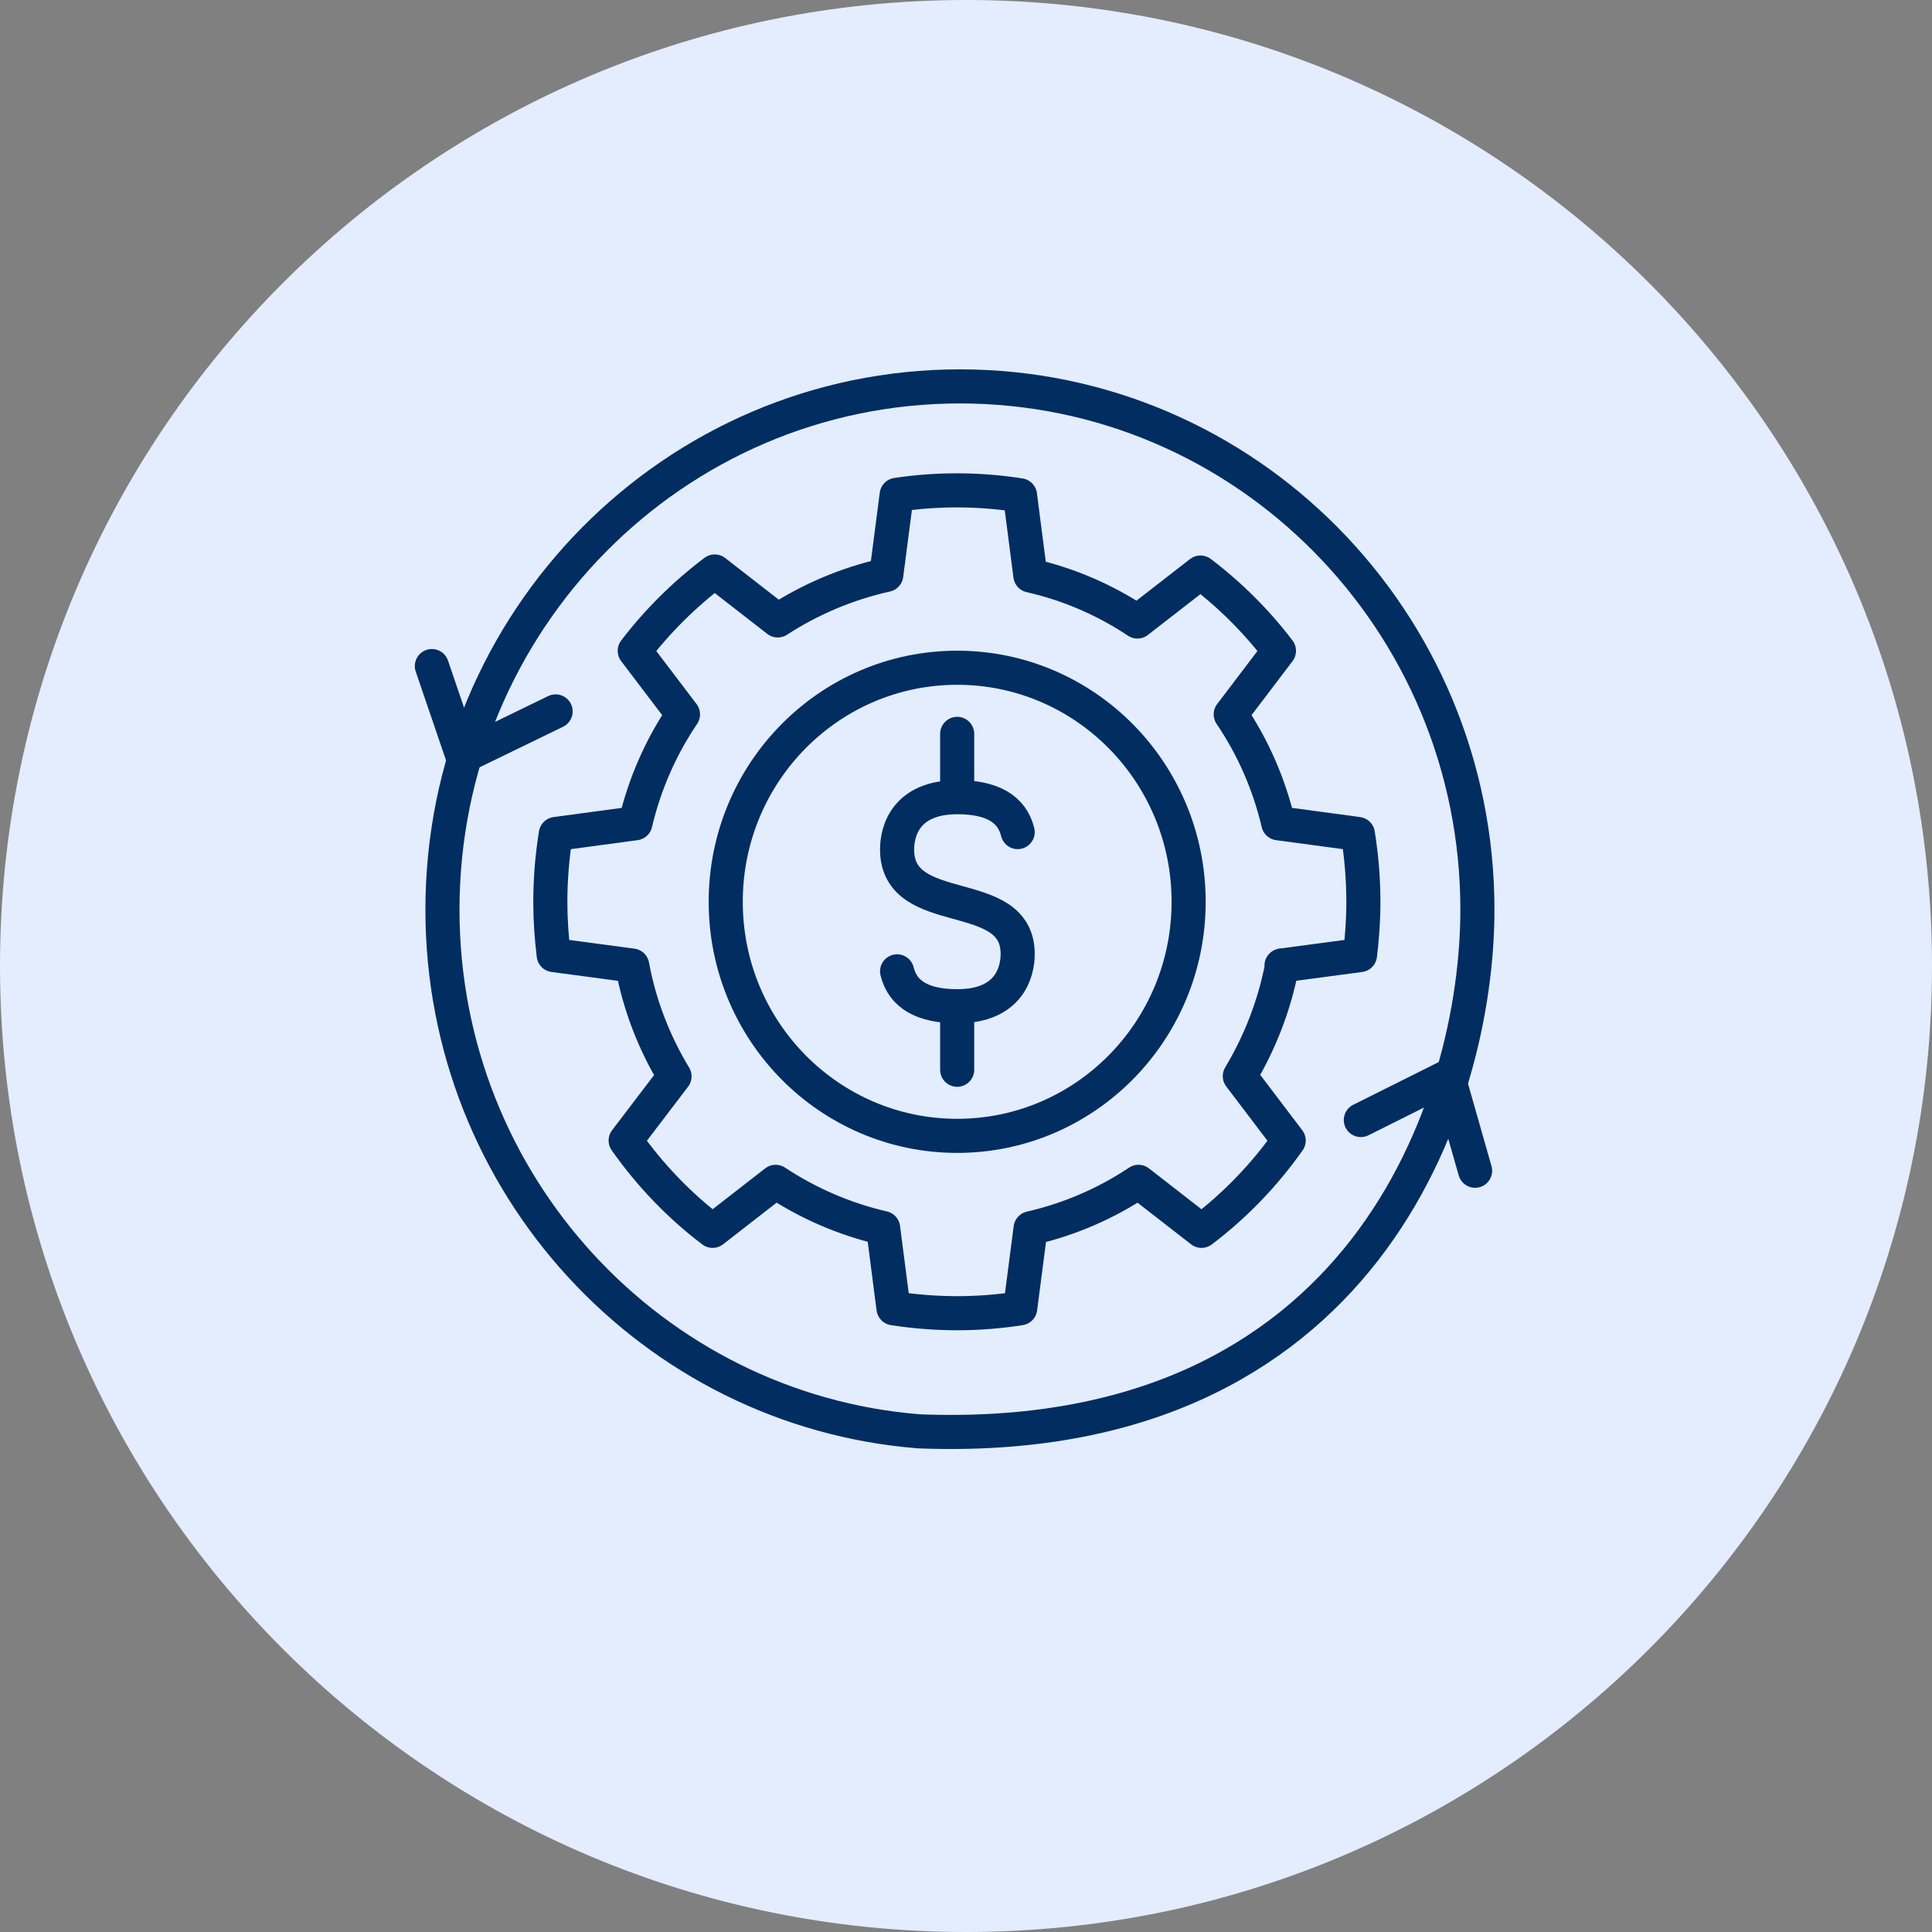
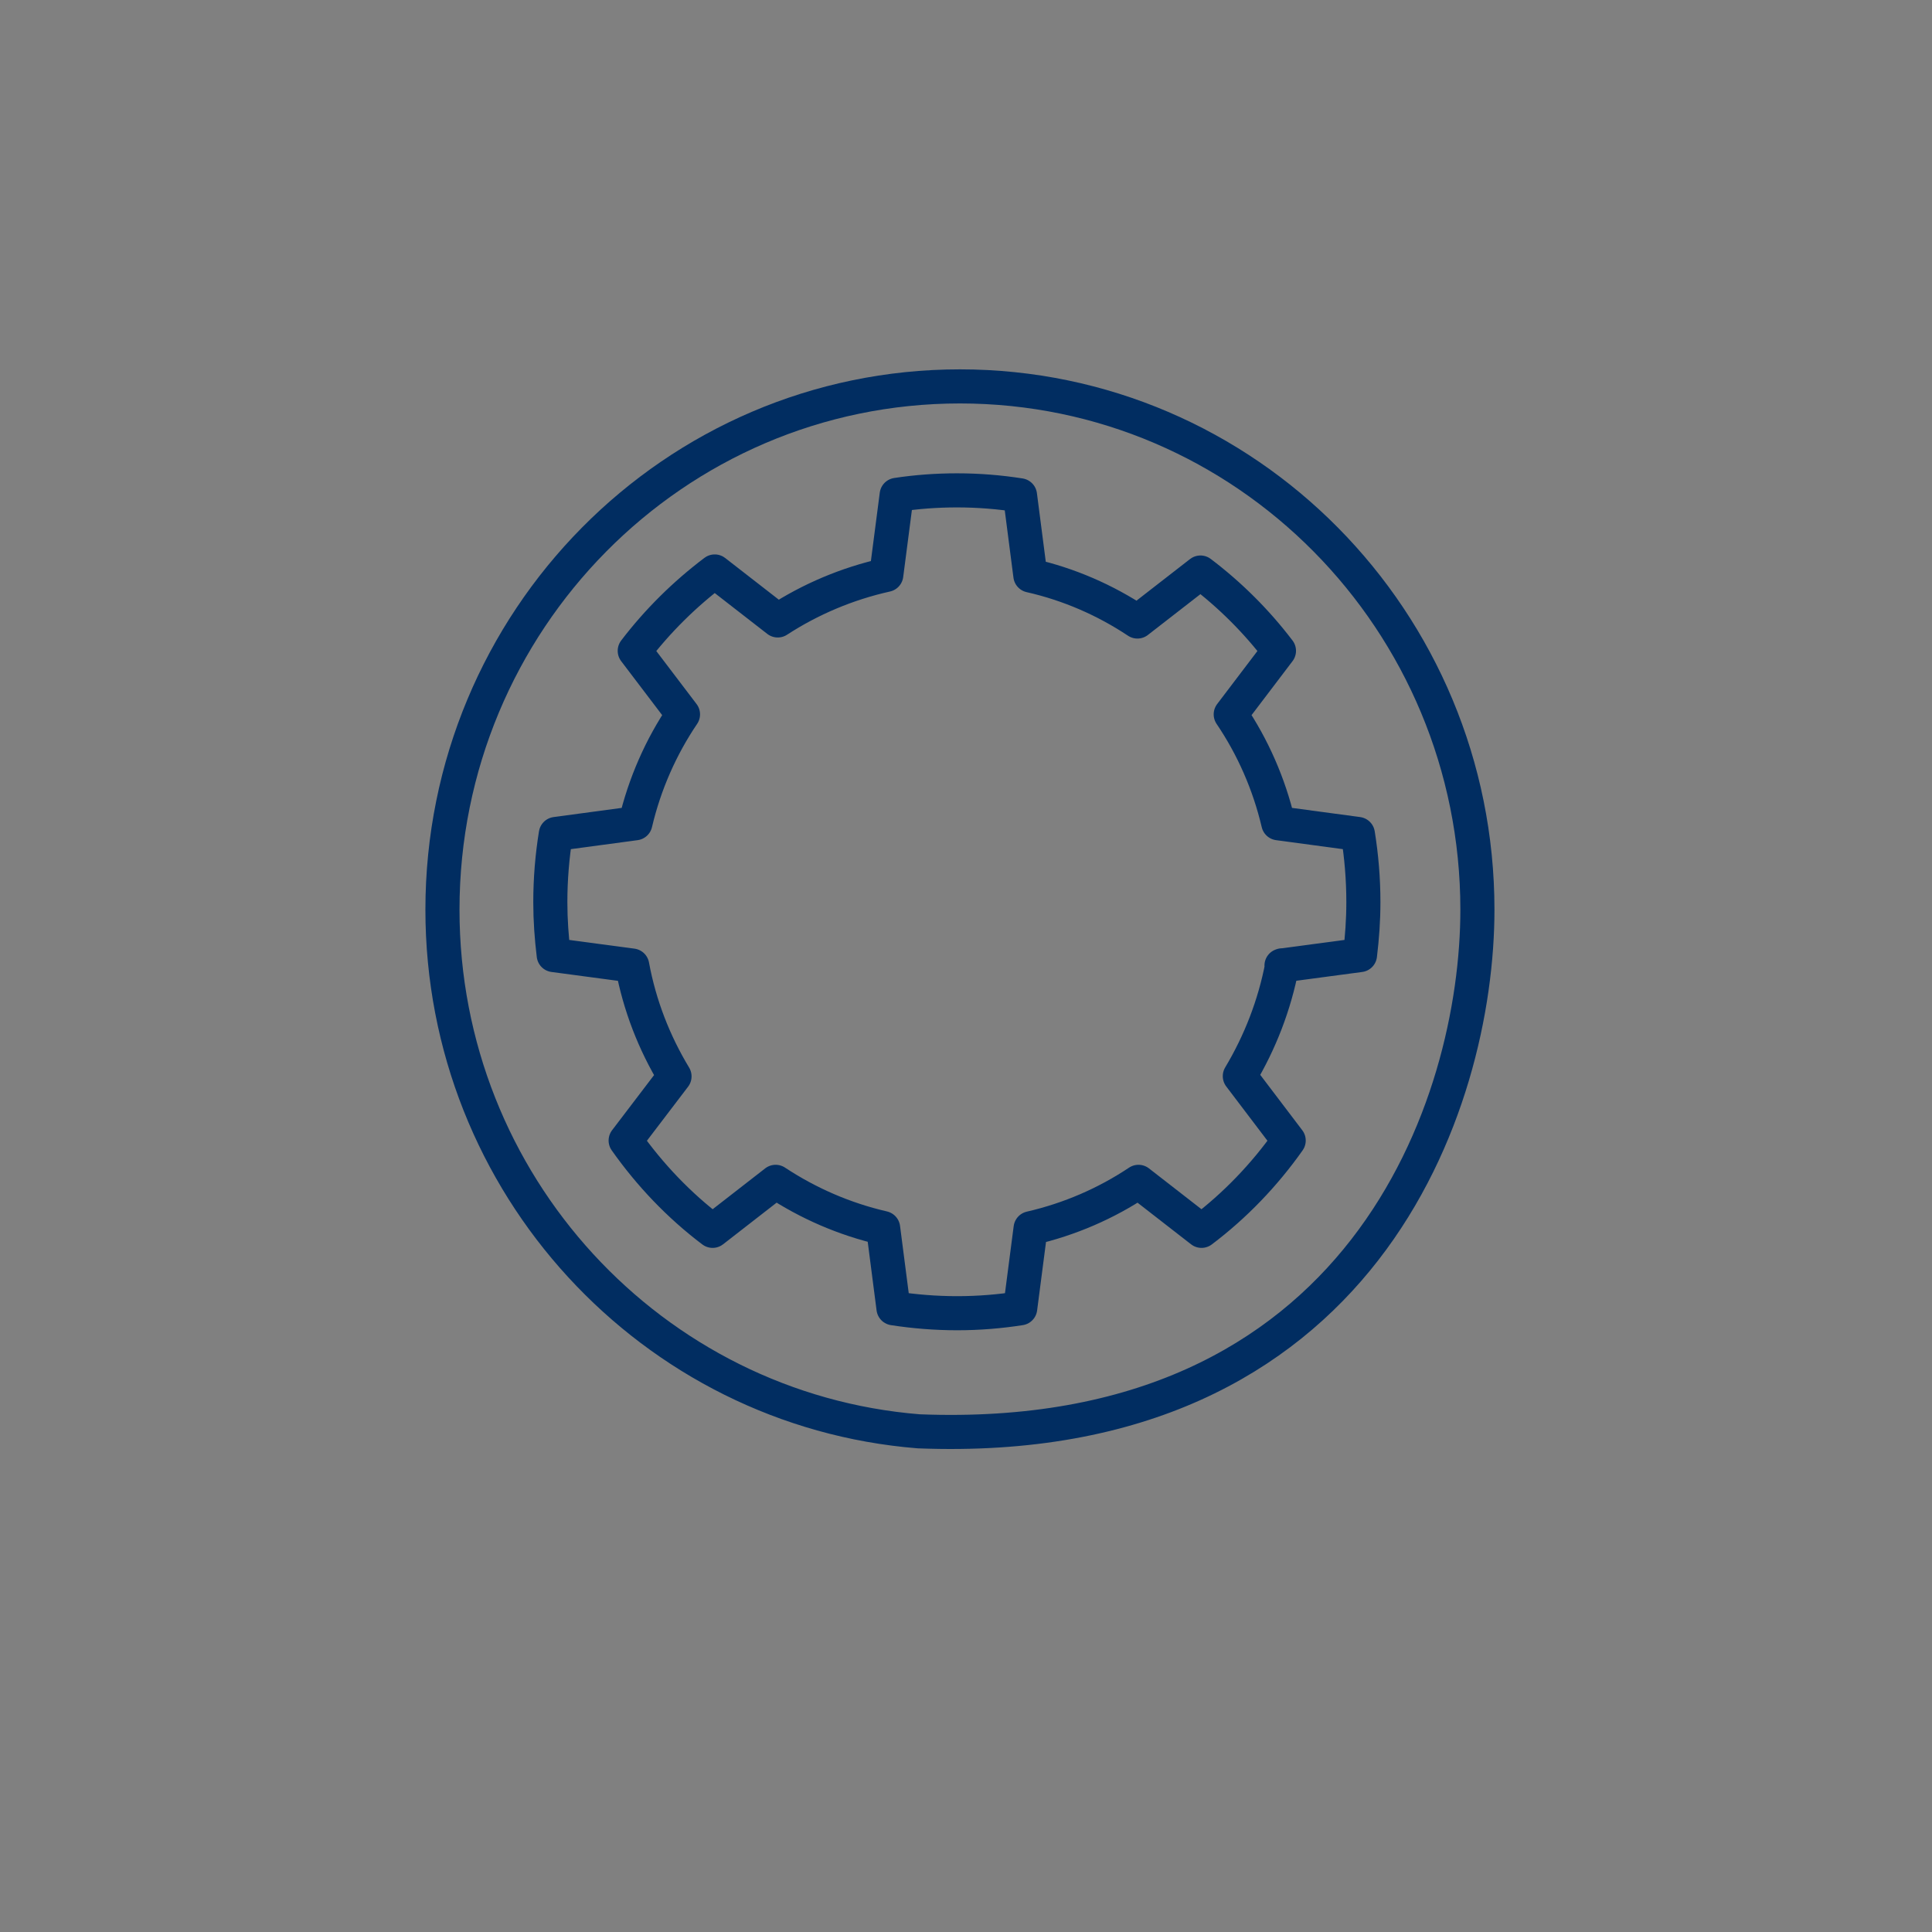
<svg xmlns="http://www.w3.org/2000/svg" width="85" height="85" viewBox="0 0 85 85" fill="none">
  <rect x="0" y="0" width="85" height="85" fill="#808080" stroke="none" />
-   <path d="M42.5 85C65.972 85 85 65.972 85 42.5C85 19.028 65.972 0 42.5 0C19.028 0 0 19.028 0 42.5C0 65.972 19.028 85 42.5 85Z" fill="#E3EDFE" />
  <path d="M56.409 42.47C56.074 44.231 55.431 45.868 54.547 47.346L56.697 50.179C55.627 51.695 54.333 53.041 52.862 54.152L50.089 51.996C48.664 52.947 47.063 53.643 45.342 54.039L44.885 57.559C43.983 57.7 43.061 57.776 42.112 57.776C41.162 57.776 40.222 57.7 39.31 57.559L38.854 54.029C37.141 53.634 35.55 52.937 34.125 51.996L31.352 54.152C29.881 53.041 28.596 51.695 27.526 50.179L29.676 47.356C28.783 45.878 28.14 44.24 27.815 42.48L24.361 42.019C24.268 41.256 24.212 40.484 24.212 39.694C24.212 38.668 24.296 37.67 24.454 36.691L27.954 36.22C28.364 34.479 29.081 32.86 30.049 31.429L27.926 28.634C28.931 27.316 30.123 26.139 31.445 25.142L34.218 27.297C35.652 26.365 37.262 25.678 38.993 25.292L39.45 21.772C40.315 21.64 41.2 21.574 42.102 21.574C43.052 21.574 43.973 21.649 44.876 21.791L45.332 25.32C47.036 25.706 48.627 26.403 50.042 27.344L52.816 25.189C54.119 26.177 55.282 27.335 56.269 28.634L54.147 31.429C55.115 32.86 55.832 34.479 56.241 36.22L59.741 36.691C59.899 37.67 59.983 38.668 59.983 39.694C59.983 40.484 59.927 41.256 59.834 42.019L56.381 42.48L56.409 42.47Z" stroke="#012D61" stroke-width="1.5" stroke-linecap="round" stroke-linejoin="round" />
-   <path d="M42.112 49.973C47.736 49.973 52.295 45.363 52.295 39.675C52.295 33.988 47.736 29.378 42.112 29.378C36.488 29.378 31.929 33.988 31.929 39.675C31.929 45.363 36.488 49.973 42.112 49.973Z" stroke="#012D61" stroke-width="1.5" stroke-linecap="round" stroke-linejoin="round" />
  <path d="M40.418 62.972C28.699 62.03 19.466 52.119 19.466 40.023C19.466 27.307 29.658 17 42.233 17C54.808 17 65 27.307 65 40.023C65 48.551 59.983 63.743 40.418 62.972Z" stroke="#012D61" stroke-width="1.5" stroke-linecap="round" stroke-linejoin="round" />
-   <path d="M59.871 49.277L63.715 47.356L64.898 51.508" stroke="#012D61" stroke-width="1.5" stroke-linecap="round" stroke-linejoin="round" />
-   <path d="M19 29.304L20.359 33.285L24.445 31.299" stroke="#012D61" stroke-width="1.5" stroke-linecap="round" stroke-linejoin="round" />
-   <path d="M42.112 32.287V35.073M42.112 44.279V47.065M44.774 36.608C44.523 35.582 43.638 35.073 42.121 35.073C39.85 35.073 39.468 36.57 39.468 37.37C39.468 40.542 44.774 38.876 44.774 41.973C44.774 42.773 44.392 44.27 42.121 44.27C40.604 44.27 39.72 43.761 39.468 42.735" stroke="#012D61" stroke-width="1.5" stroke-linecap="round" stroke-linejoin="round" />
</svg>